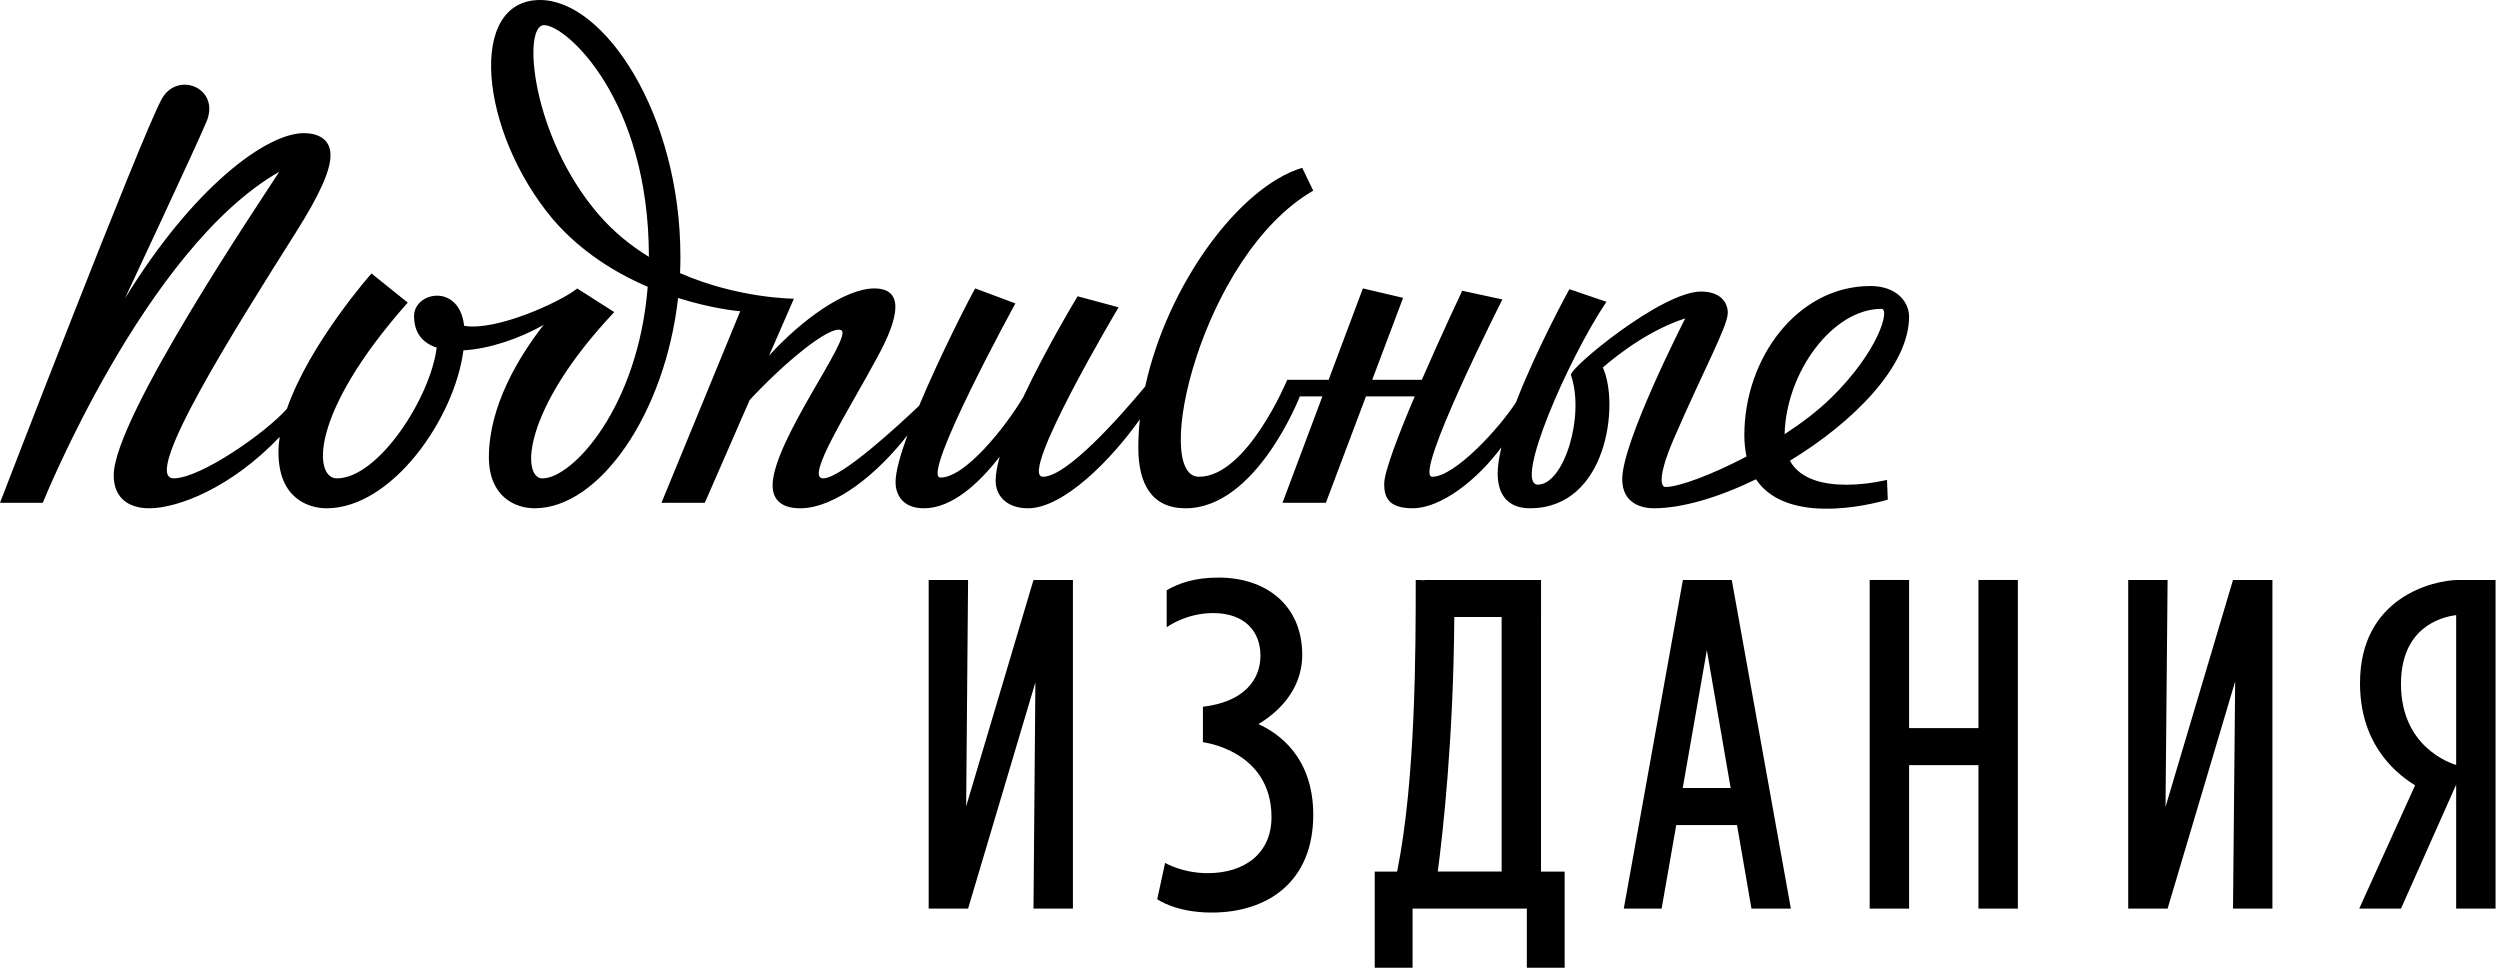
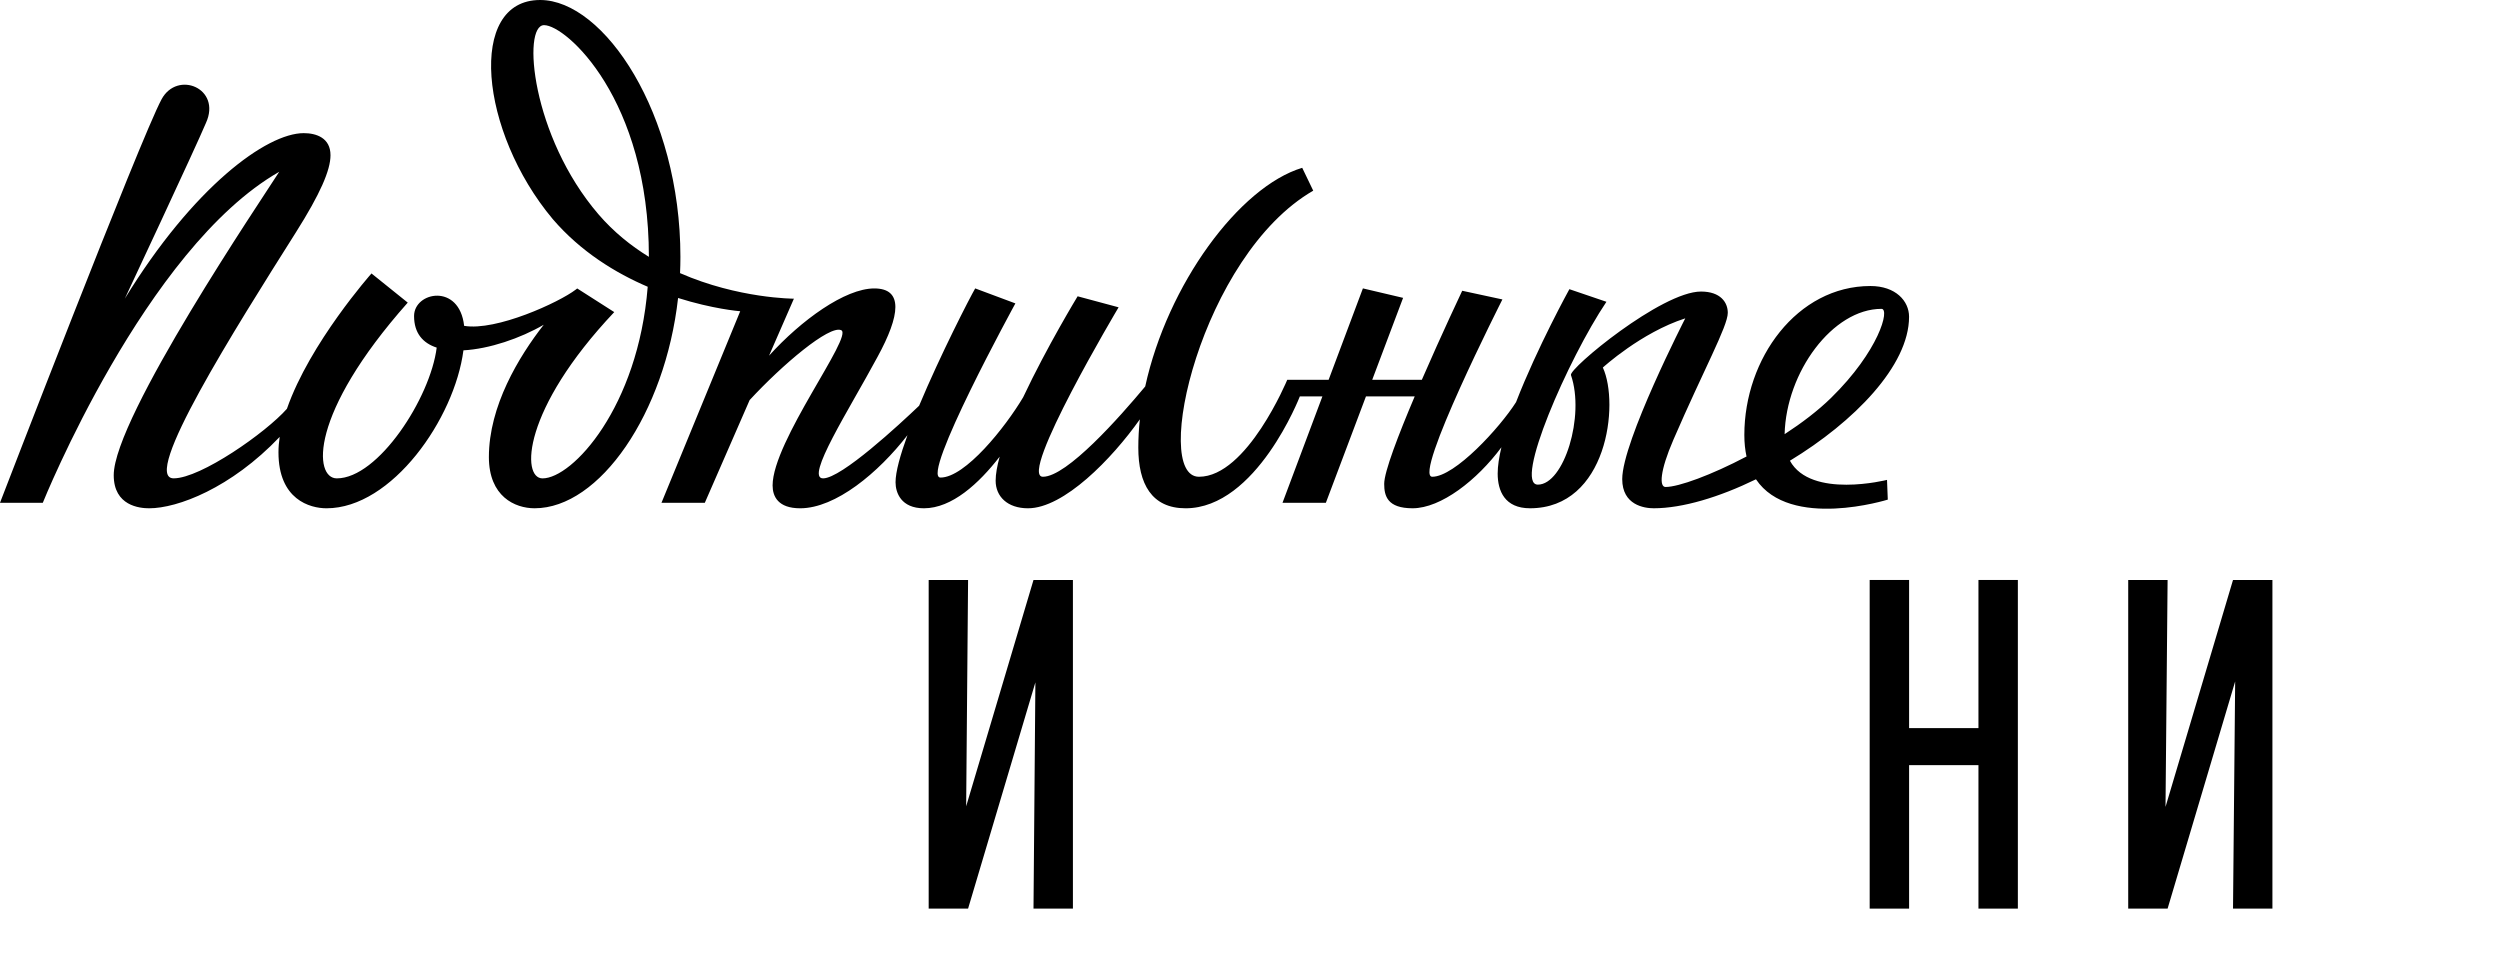
<svg xmlns="http://www.w3.org/2000/svg" width="155" height="60" viewBox="0 0 155 60" fill="none">
  <path d="M59.902 49.991L60.021 35.958H57.578V56.334H60.021L64.194 42.307L64.077 56.334H66.521V35.958H64.077L59.902 49.991Z" fill="black" />
-   <path d="M78.027 44.894C79.077 44.26 80.738 42.895 80.738 40.599C80.738 37.52 78.49 35.81 75.559 35.81C74.045 35.81 73.116 36.153 72.334 36.593V38.889C72.334 38.889 73.514 38.01 75.216 38.01C77.17 38.01 78.148 39.148 78.148 40.649C78.148 42.149 77.122 43.523 74.581 43.817V46.017C74.581 46.017 78.833 46.513 78.833 50.666C78.833 52.866 77.22 54.136 74.875 54.136C73.311 54.136 72.236 53.501 72.236 53.501L71.748 55.749C71.748 55.749 72.871 56.579 75.119 56.579C78.589 56.579 81.422 54.674 81.422 50.521C81.422 46.928 79.256 45.452 78.026 44.896" fill="black" />
-   <path d="M95.544 38.255V35.959H88.313V35.981C88.001 35.95 87.775 35.959 87.775 35.959C87.775 40.252 87.775 48.336 86.621 54.038H85.234V60H87.579V56.335H94.664V60H97.009V54.038H95.543V38.256L95.544 38.255ZM89.142 54.037C89.444 51.759 90.117 45.869 90.167 38.255H93.101V54.037H89.142Z" fill="black" />
-   <path d="M106.588 35.958H104.34L100.675 56.334H103.02L103.927 51.154H107.696L108.59 56.334H111.034L107.369 35.958H106.587H106.588ZM104.329 48.857L105.825 40.313L107.301 48.857H104.33H104.329Z" fill="black" />
-   <path d="M153.796 35.958H152.379C150.908 35.98 146.321 36.993 146.321 42.358C146.321 45.935 148.285 47.799 149.736 48.688L146.272 56.334H148.861L152.282 48.649V56.334H154.725V35.958H153.796ZM152.282 38.137V47.427C151.866 47.303 148.861 46.275 148.861 42.408C148.861 38.921 151.31 38.262 152.282 38.137Z" fill="black" />
  <path d="M134.262 50.027L134.391 35.958H131.949V56.334H134.391L138.58 42.25L138.447 56.334H140.89V35.958H138.447L134.262 50.027Z" fill="black" />
  <path d="M116.995 29.753C116.995 29.753 112.283 30.948 110.975 28.565C114.936 26.162 118.362 22.681 118.362 19.639C118.362 18.661 117.531 17.733 115.967 17.733C111.423 17.733 108.149 22.229 108.149 26.969C108.149 27.464 108.198 27.905 108.285 28.303C106.109 29.449 104.075 30.193 103.264 30.193C102.873 30.193 102.902 29.228 103.752 27.261C105.627 22.925 107.123 20.225 107.123 19.394C107.123 18.759 106.683 18.076 105.462 18.076C103.015 18.076 97.252 22.864 97.399 23.255C98.278 25.796 96.96 30.047 95.347 30.047C93.833 30.047 97.204 22.277 99.599 18.711L97.302 17.929C97.302 17.929 95.312 21.535 93.995 24.934C92.983 26.525 90.201 29.559 88.8 29.559C87.579 29.559 93.149 18.565 93.149 18.565L90.657 18.027C90.657 18.027 89.39 20.701 88.153 23.549H85.077L86.992 18.467L84.5 17.88L82.374 23.549H79.809C79.809 23.549 77.317 29.559 74.336 29.559C71.354 29.559 74.483 15.828 81.42 11.822L80.737 10.404C76.829 11.585 72.38 17.647 71.003 23.961C69.422 25.859 66.151 29.559 64.662 29.559C63.098 29.559 69.353 19.053 69.353 19.053L66.813 18.37C66.813 18.37 64.91 21.497 63.435 24.631C62.328 26.496 59.843 29.609 58.311 29.609C57.041 29.609 62.954 18.811 62.954 18.811L60.462 17.881C60.129 18.456 58.318 21.97 56.985 25.155C55.78 26.304 52.165 29.659 51.031 29.659C49.896 29.659 52.643 25.407 54.402 22.135C55.819 19.544 56.014 17.883 54.206 17.883C52.398 17.883 49.683 19.841 47.68 22.053L49.222 18.518C49.222 18.518 45.783 18.518 42.163 16.934C42.178 16.602 42.186 16.266 42.186 15.929C42.186 7.036 37.447 0 33.489 0C28.945 0 29.727 8.159 34.271 13.584C36.011 15.611 38.172 16.929 40.158 17.779C39.564 25.257 35.491 29.66 33.636 29.66C32.317 29.66 32.366 25.409 38.083 19.35L35.787 17.884C35.764 17.9 35.731 17.927 35.692 17.959C34.669 18.743 30.765 20.54 28.776 20.203C28.482 17.535 25.672 18.087 25.672 19.594C25.672 20.663 26.225 21.276 27.075 21.552C26.683 24.678 23.449 29.659 20.882 29.659C19.465 29.659 19.124 25.701 25.28 18.762L23.032 16.954C23.032 16.954 19.209 21.264 17.789 25.345C16.495 26.815 12.44 29.657 10.768 29.657C8.715 29.657 14.578 20.373 18.342 14.412C19.856 12.017 20.491 10.551 20.491 9.624C20.491 8.549 19.612 8.255 18.83 8.255C16.534 8.255 11.989 11.578 7.738 18.517C7.738 18.517 12.135 9.136 12.77 7.62C13.748 5.471 10.995 4.346 10.018 6.154C8.699 8.598 0 31.172 0 31.172H2.654C2.654 31.172 9.007 15.39 17.313 10.65C16.287 12.263 7.051 25.895 7.051 29.462C7.051 31.367 8.664 31.514 9.251 31.514C11.001 31.514 14.314 30.269 17.341 27.087C17.291 27.412 17.265 27.733 17.265 28.045C17.265 30.976 19.218 31.514 20.244 31.514C24.295 31.514 28.182 25.962 28.733 21.721C30.333 21.633 32.253 20.981 33.712 20.134C32.156 22.125 30.311 25.185 30.311 28.337C30.311 30.781 31.923 31.513 33.145 31.513C37.171 31.513 41.235 25.635 42.041 18.475C44.176 19.15 45.79 19.289 45.893 19.297L41.012 31.172H43.699L46.478 24.804C48.501 22.614 51.418 20.145 52.153 20.471C52.935 20.813 47.901 27.36 47.901 30.097C47.901 30.781 48.243 31.514 49.611 31.514C51.807 31.514 54.46 29.311 56.263 26.981C55.818 28.204 55.524 29.257 55.524 29.901C55.524 30.546 55.866 31.514 57.283 31.514C59.02 31.514 60.692 29.976 61.98 28.314C61.822 28.884 61.73 29.391 61.73 29.804C61.73 30.782 62.463 31.514 63.734 31.514C65.956 31.514 68.933 28.458 70.671 25.998C70.608 26.586 70.575 27.171 70.575 27.752C70.575 30 71.406 31.514 73.506 31.514C77.904 31.514 80.591 24.575 80.591 24.575H81.99L79.516 31.172H82.204L84.69 24.575H87.713C86.702 26.956 85.82 29.248 85.82 29.999C85.82 30.749 86.016 31.513 87.58 31.513C89.343 31.513 91.581 29.764 93.088 27.731C92.941 28.343 92.856 28.898 92.856 29.363C92.856 30.438 93.296 31.513 94.86 31.513C99.648 31.513 100.417 25.041 99.377 22.788C99.377 22.788 101.749 20.617 104.487 19.737C104.487 19.737 100.578 27.364 100.578 29.705C100.578 31.317 101.946 31.513 102.531 31.513C104.315 31.513 106.597 30.825 108.87 29.716C110.986 32.873 117.043 30.976 117.043 30.976L116.995 29.755V29.753ZM37.104 13.286C32.951 8.449 32.364 1.559 33.733 1.559C35.102 1.559 40.231 6.151 40.231 15.924C39.117 15.24 38.043 14.377 37.104 13.286ZM116.652 19.149C117.19 19.149 116.49 21.768 113.525 24.671C112.717 25.461 111.713 26.225 110.646 26.919C110.741 23.071 113.625 19.149 116.652 19.149Z" fill="black" />
  <path d="M122.664 35.958V45.143H118.364V35.958H117.435H115.92V56.334H118.364V47.439H122.664V56.334H125.107V35.958H124.178H122.664Z" fill="black" />
</svg>